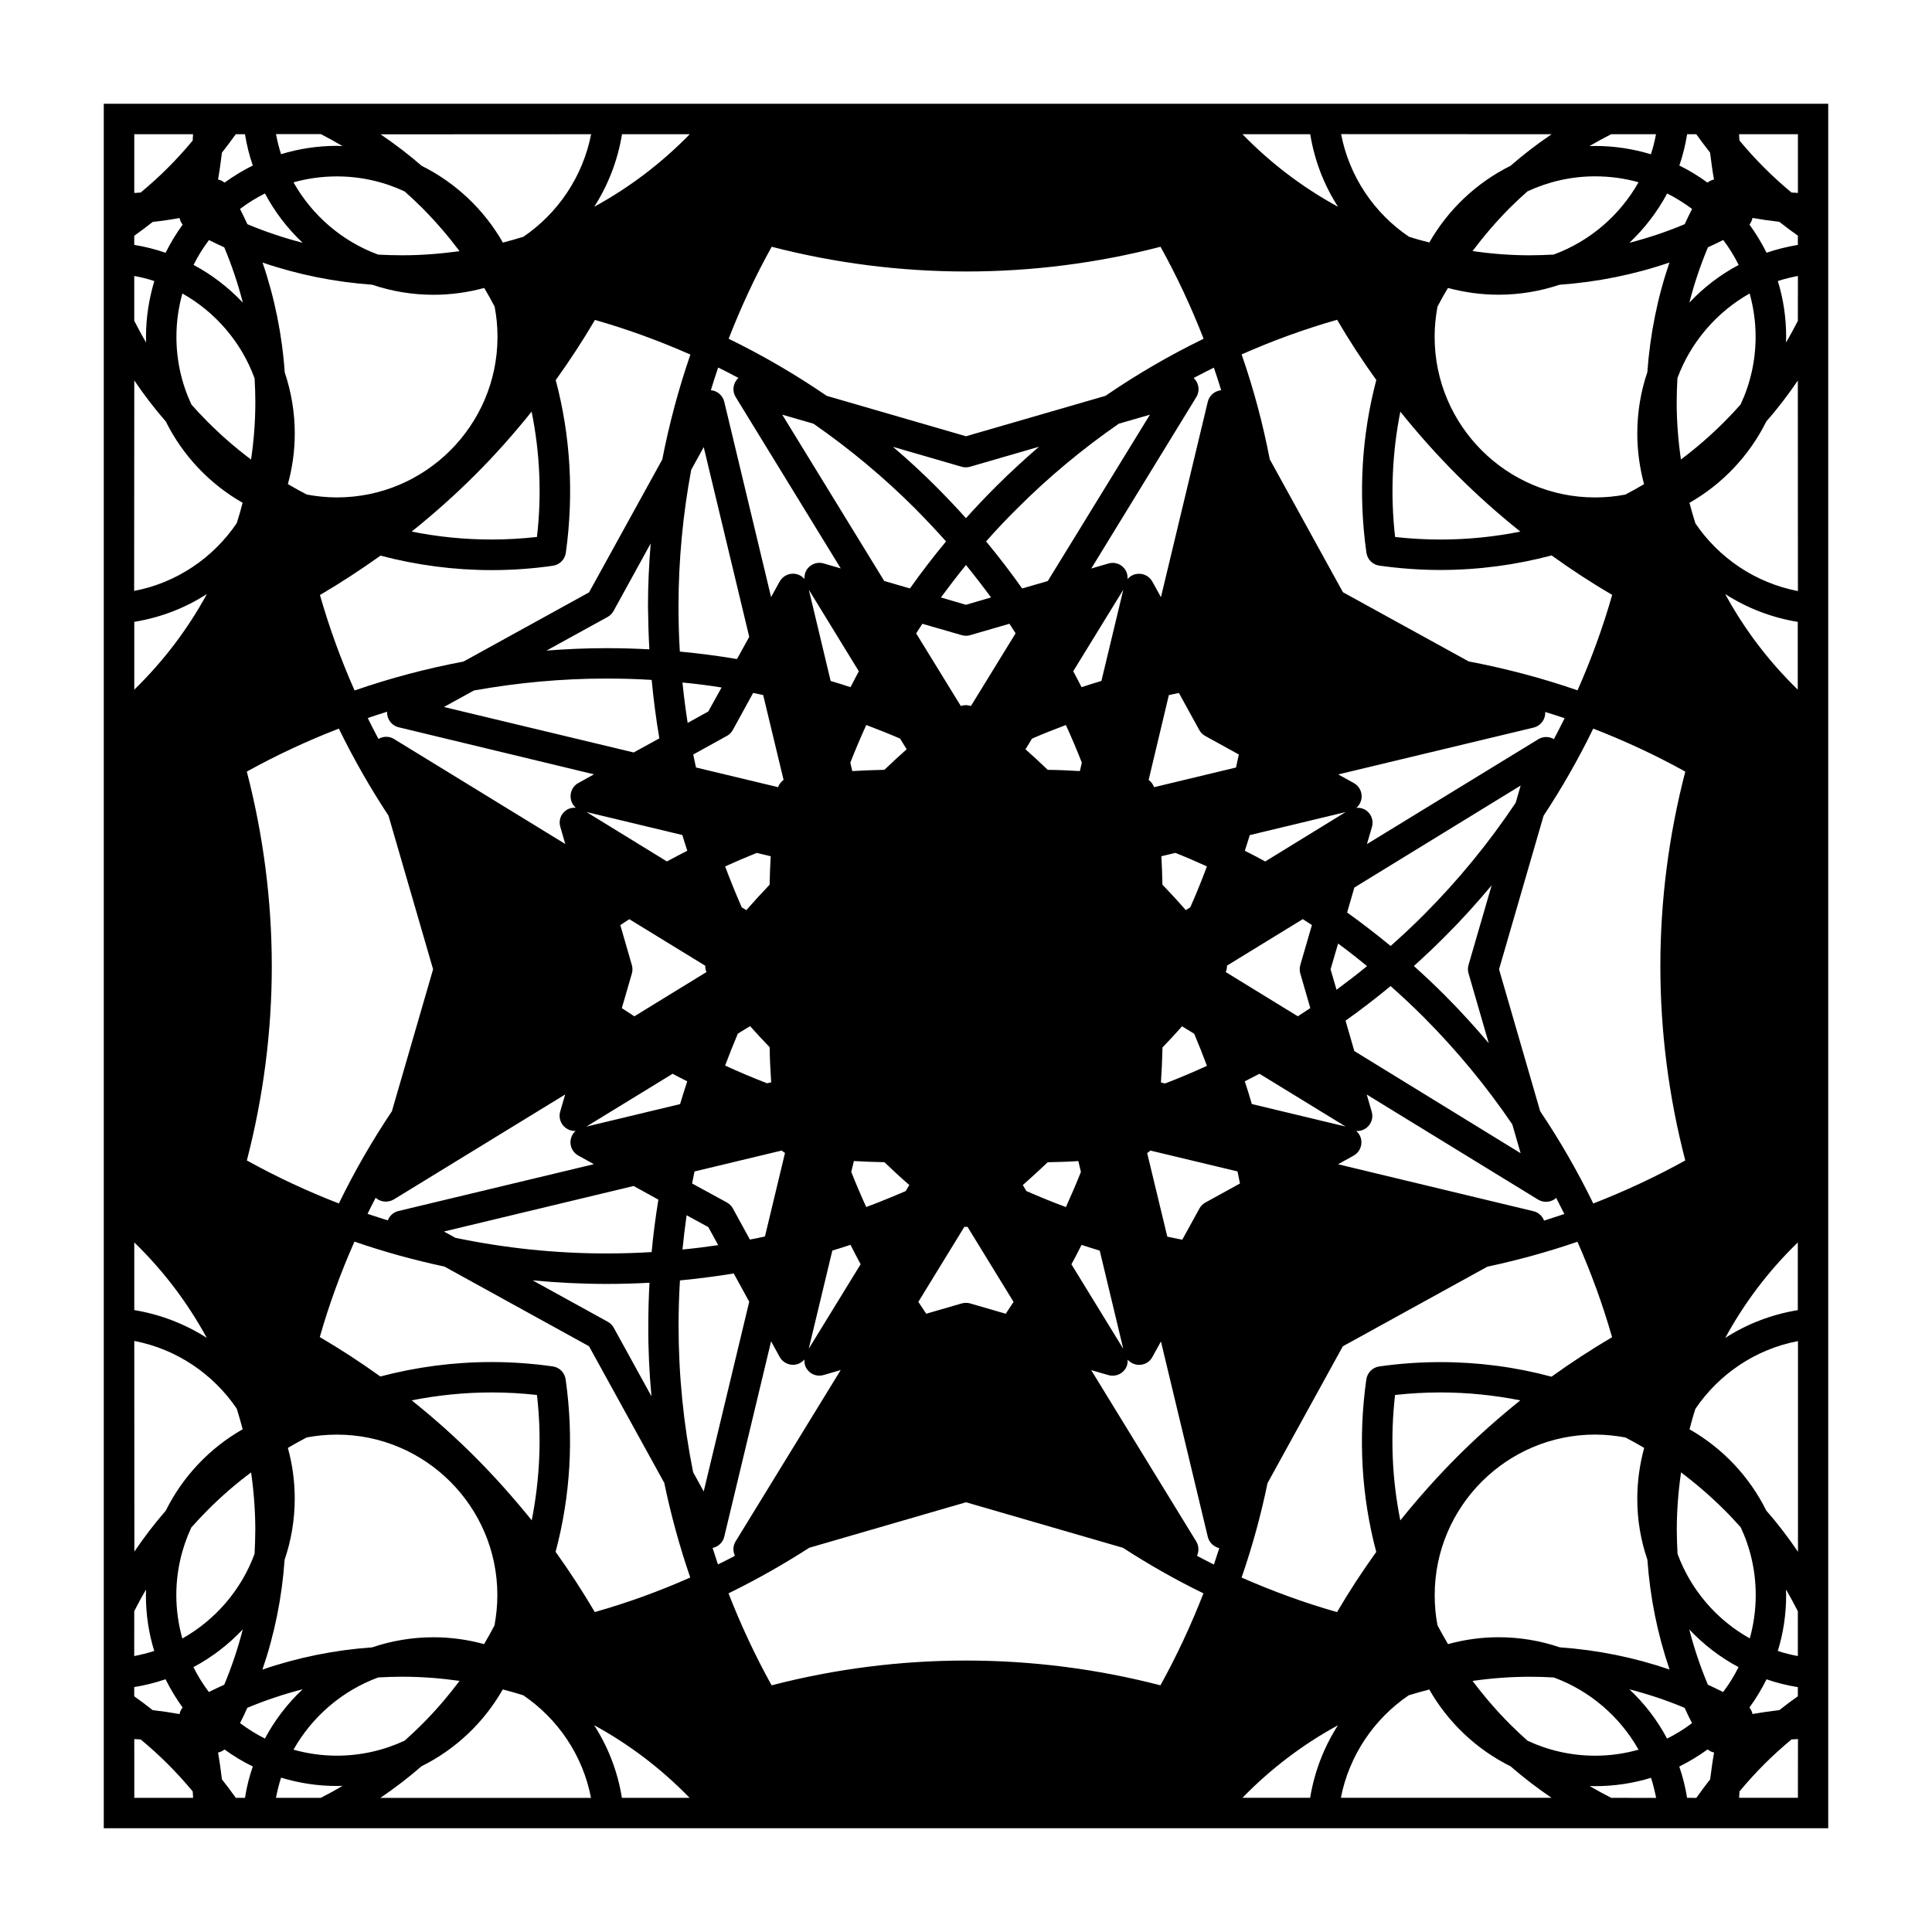
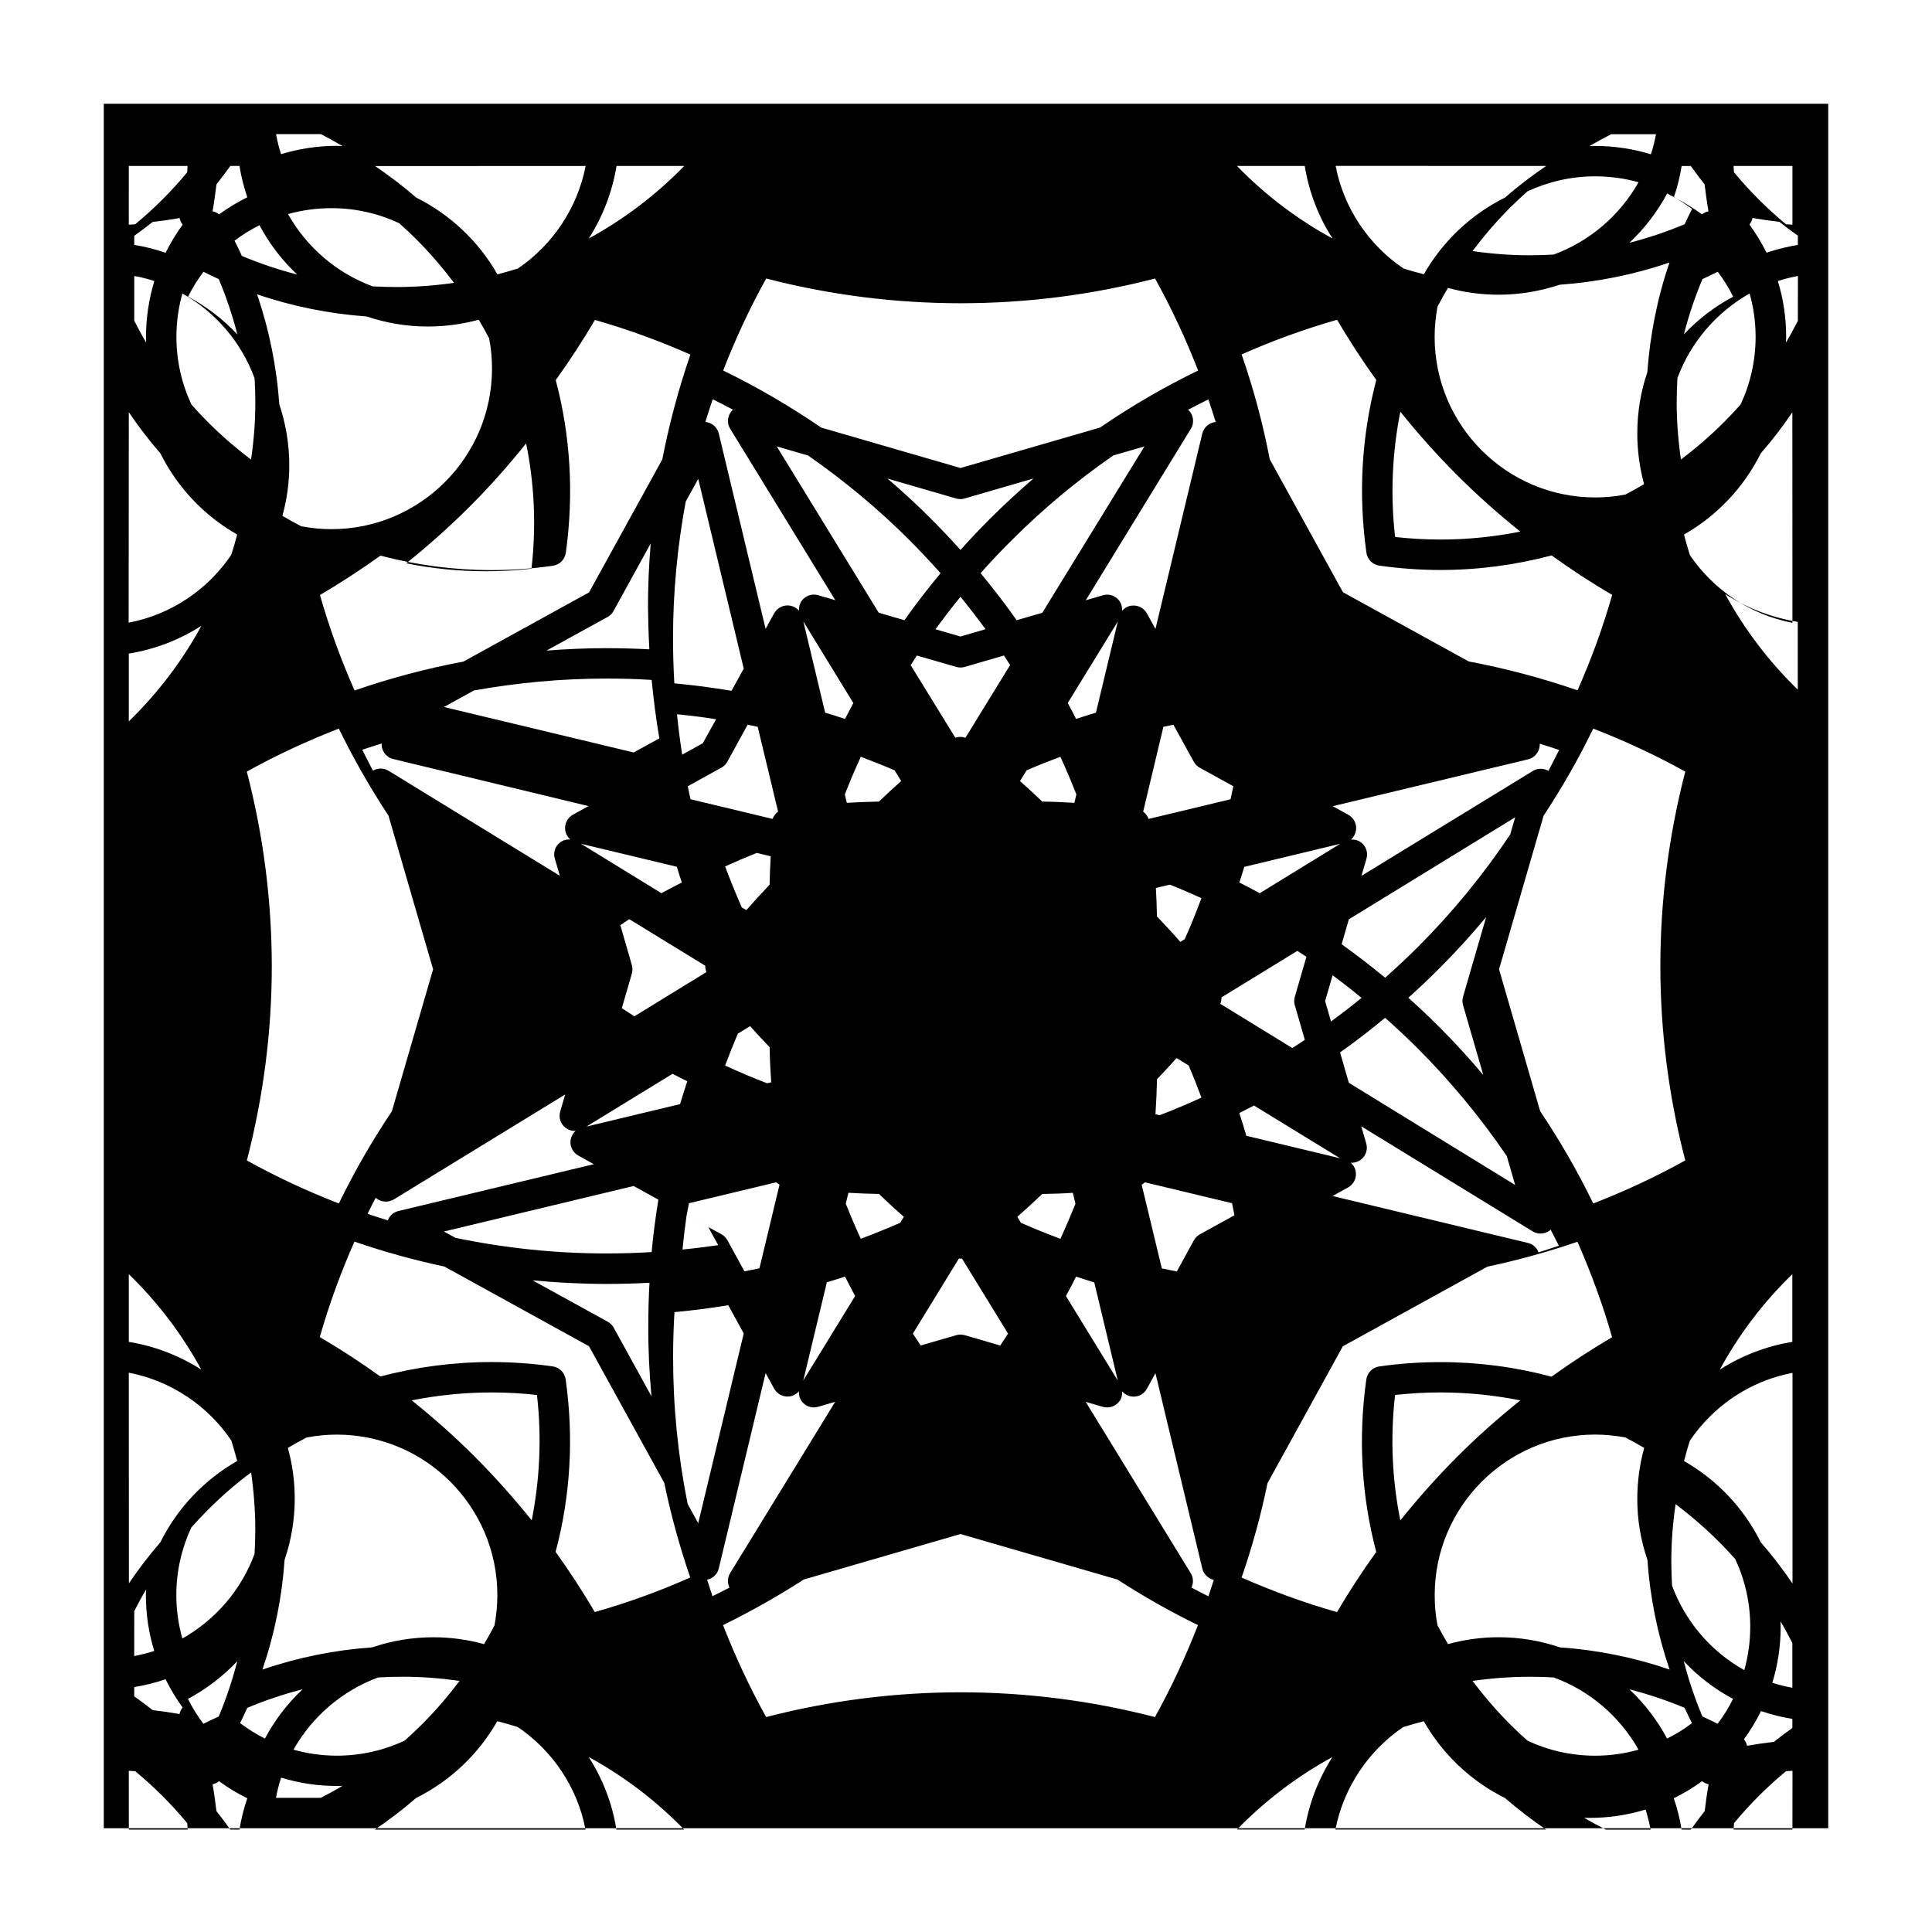
<svg xmlns="http://www.w3.org/2000/svg" fill="#000000" width="800px" height="800px" version="1.1" viewBox="144 144 512 512">
-   <path d="m171.5 171.5v457h457v-457zm448.95 57.527c-0.988 1.941-2.031 3.875-3.148 5.754 0.02-0.52 0.047-0.988 0.047-1.5 0-5.144-0.754-10.117-2.207-14.801 1.723-0.574 3.512-0.992 5.324-1.344zm0-20.129c-2.832 0.484-5.621 1.16-8.293 2.074-1.32-2.625-2.832-5.129-4.535-7.457 0.402-0.523 0.684-1.125 0.805-1.758 2.371 0.422 4.742 0.762 7.125 1.031 1.582 1.27 3.238 2.488 4.902 3.672zm-12.781 12.879c1.027 3.664 1.586 7.492 1.586 11.477 0 6.402-1.426 12.488-3.984 17.945-1.379 1.57-2.832 3.109-4.328 4.602-3.621 3.629-7.453 6.949-11.48 9.969-0.719-4.961-1.125-10.051-1.125-15.199 0-2.125 0.09-4.246 0.195-6.363 3.527-9.543 10.387-17.492 19.137-22.43zm-6.473 79.656c5.742 3.688 12.258 6.238 19.227 7.367v17.961c-7.727-7.519-14.18-16.047-19.227-25.328zm-421.62 269.54c0.984-1.941 2.016-3.848 3.129-5.719-0.012 0.484-0.039 0.973-0.039 1.465 0 5.144 0.754 10.117 2.207 14.801-1.723 0.562-3.492 0.988-5.305 1.359zm0 20.121c2.836-0.465 5.606-1.152 8.293-2.074 1.316 2.637 2.832 5.144 4.523 7.488-0.414 0.504-0.691 1.102-0.816 1.734-2.363-0.422-4.727-0.766-7.125-1.043-1.57-1.258-3.231-2.481-4.883-3.664l0.004-2.441zm12.742-12.871c-1.023-3.68-1.594-7.516-1.594-11.504 0-6.402 1.438-12.469 3.977-17.922 1.395-1.57 2.836-3.117 4.336-4.613 3.633-3.641 7.453-6.969 11.508-9.977 0.707 4.996 1.109 10.066 1.109 15.219 0 2.137-0.09 4.254-0.195 6.367-3.5 9.527-10.367 17.492-19.141 22.43zm-9.594-343.46c-1.125-1.875-2.156-3.82-3.148-5.762v-11.863c1.809 0.332 3.594 0.75 5.32 1.352-1.406 4.68-2.207 9.645-2.207 14.797-0.004 0.484 0.016 0.977 0.035 1.477zm-3.148-25.867v-2.414c1.664-1.18 3.285-2.414 4.898-3.672 2.402-0.266 4.746-0.598 7.109-1.031 0.137 0.648 0.414 1.23 0.816 1.758-1.715 2.352-3.231 4.852-4.516 7.457-2.691-0.934-5.457-1.633-8.309-2.098zm12.754 12.879c8.77 4.934 15.637 12.906 19.141 22.496 0.121 2.102 0.195 4.207 0.195 6.316 0 5.144-0.402 10.207-1.133 15.195-4.031-3.027-7.871-6.348-11.48-9.969-1.492-1.484-2.934-3.039-4.316-4.594-2.559-5.453-3.984-11.527-3.984-17.941-0.004-3.988 0.555-7.844 1.578-11.504zm42.441-39.066c-0.508-0.035-0.992-0.059-1.484-0.059-5.144 0-10.121 0.777-14.801 2.207-0.57-1.723-0.992-3.5-1.344-5.32h11.887c1.941 1.02 3.863 2.059 5.742 3.172zm56.5 62.02c3.699-5.144 7.176-10.465 10.398-15.945 8.652 2.469 17.094 5.562 25.293 9.18-3.129 9.074-5.613 18.363-7.453 27.801l-19.41 35.223-33.273 18.332c-9.789 1.844-19.434 4.394-28.863 7.664-3.621-8.203-6.711-16.652-9.176-25.297 5.543-3.25 10.855-6.742 16.051-10.438 9.508 2.504 19.387 3.836 29.473 3.836h0.016c5.387 0 10.828-0.383 16.176-1.152 1.785-0.25 3.176-1.641 3.445-3.426 2.176-15.652 1.211-31.145-2.676-45.777zm214.84 45.738c0.262 1.785 1.637 3.18 3.43 3.43 5.336 0.75 10.777 1.152 16.176 1.152 10.086 0 19.977-1.336 29.477-3.856 5.168 3.723 10.523 7.238 16.051 10.453-2.469 8.664-5.562 17.109-9.18 25.297-9.418-3.254-19.043-5.793-28.844-7.656l-33.328-18.34-19.398-35.238c-1.809-9.426-4.301-18.711-7.453-27.785 8.207-3.641 16.66-6.711 25.301-9.18 3.223 5.488 6.68 10.812 10.387 15.957-3.859 14.672-4.824 30.164-2.617 45.766zm64.867-110.9h11.875c-0.332 1.789-0.77 3.598-1.352 5.32-4.711-1.43-9.652-2.207-14.801-2.207-0.492 0-0.969 0.023-1.484 0.035 1.91-1.113 3.816-2.156 5.762-3.148zm14.836 15.703c2.324 1.168 4.523 2.562 6.609 4.098-0.691 1.34-1.344 2.676-1.961 4.039-4.742 1.996-9.664 3.652-14.656 4.934 4.004-3.777 7.398-8.188 10.008-13.07zm-19.09-4.539c3.984 0 7.871 0.539 11.504 1.57-4.953 8.777-12.906 15.637-22.496 19.164-2.106 0.105-4.211 0.191-6.328 0.191-5.144 0-10.184-0.398-15.168-1.125 3.027-4.019 6.324-7.871 9.957-11.516 1.496-1.484 3.039-2.926 4.594-4.301 5.469-2.547 11.539-3.984 17.938-3.984zm-25.598 31.371c5.652 0 11.082-0.945 16.191-2.644 9.945-0.711 19.738-2.676 29.105-5.891-3.199 9.355-5.148 19.16-5.863 29.074-1.734 5.094-2.66 10.551-2.66 16.223 0 4.664 0.641 9.152 1.793 13.438-1.613 0.969-3.273 1.883-4.957 2.762-2.621 0.516-5.281 0.762-8.031 0.762-23.422 0-42.512-19.086-42.512-42.543 0-2.746 0.277-5.402 0.754-8.02 0.898-1.684 1.785-3.336 2.785-4.949 4.273 1.145 8.766 1.789 13.395 1.789zm-11.008 47.777c5.316 5.316 10.922 10.305 16.785 15-6.898 1.387-13.992 2.102-21.184 2.102-4.004 0-8.031-0.227-12.004-0.676-1.289-11.273-0.746-22.445 1.387-33.207 4.711 5.863 9.711 11.477 15.016 16.781zm60.496 181.65c-7.871 4.367-16.02 8.156-24.383 11.41-4.121-8.469-8.816-16.645-14.07-24.453l-10.902-37.613 11.809-40.707c4.891-7.406 9.289-15.109 13.156-23.078 8.363 3.238 16.52 7.027 24.395 11.395-4.379 16.879-6.606 34.172-6.606 51.535-0.004 17.344 2.223 34.668 6.602 51.512zm-10.035 105.84c0.699 9.949 2.676 19.711 5.875 29.078-9.352-3.211-19.16-5.188-29.074-5.883-5.106-1.734-10.566-2.68-16.234-2.68-4.656 0-9.129 0.648-13.41 1.824-0.957-1.637-1.891-3.289-2.785-4.973-0.504-2.594-0.742-5.266-0.742-8.016 0-23.453 19.086-42.543 42.523-42.543 2.727 0 5.391 0.297 8 0.762 1.684 0.883 3.356 1.785 4.988 2.769-1.16 4.281-1.82 8.77-1.82 13.43-0.031 5.688 0.945 11.137 2.68 16.23zm-4.781 34.316c4.977 1.281 9.906 2.922 14.641 4.914 0.621 1.367 1.27 2.707 1.961 4.051-2.062 1.57-4.293 2.941-6.609 4.098-2.598-4.894-5.981-9.293-9.992-13.062zm2.43 16c-3.668 1.031-7.508 1.594-11.488 1.594-6.402 0-12.484-1.426-17.938-3.977-1.57-1.395-3.109-2.84-4.606-4.336-3.633-3.633-6.926-7.488-9.949-11.504 4.953-0.711 10.012-1.102 15.176-1.102 2.125 0 4.242 0.059 6.348 0.188 9.562 3.508 17.508 10.367 22.457 19.137zm-63.129-60.773c-2.172-10.777-2.691-21.938-1.395-33.23 3.984-0.441 8.012-0.672 12.004-0.672 7.203 0 14.289 0.734 21.184 2.098-5.863 4.715-11.473 9.684-16.777 15.008-5.316 5.324-10.301 10.941-15.016 16.797zm10.609-41.938c-5.391 0-10.832 0.383-16.176 1.145-1.785 0.246-3.168 1.641-3.445 3.43-2.207 15.629-1.25 31.117 2.629 45.73-3.691 5.144-7.176 10.461-10.387 15.941-8.664-2.445-17.109-5.562-25.297-9.152 2.832-8.176 5.125-16.531 6.871-25.016l19.961-36.27 38.301-21.098c8.082-1.734 16.062-3.918 23.871-6.606 3.621 8.195 6.711 16.641 9.18 25.293-5.531 3.254-10.863 6.742-16.055 10.469-9.477-2.547-19.355-3.867-29.453-3.867zm-231.81 4.555c-0.266-1.785-1.652-3.18-3.449-3.426-5.344-0.754-10.785-1.148-16.176-1.148-10.098 0-19.977 1.32-29.484 3.828-5.164-3.715-10.523-7.215-16.047-10.445 2.469-8.656 5.562-17.109 9.191-25.297 7.805 2.684 15.766 4.898 23.84 6.609l38.316 21.113 19.945 36.215c1.773 8.504 4.074 16.895 6.887 25.078-8.195 3.633-16.641 6.711-25.297 9.152-3.234-5.481-6.695-10.809-10.387-15.961 3.906-14.625 4.879-30.113 2.66-45.719zm-64.891 110.91h-11.871c0.348-1.809 0.777-3.594 1.355-5.344 4.707 1.438 9.652 2.207 14.801 2.207 0.492 0 0.973-0.02 1.477-0.039-1.887 1.141-3.805 2.184-5.762 3.176zm-14.801-15.703c-2.332-1.164-4.527-2.551-6.594-4.098 0.672-1.344 1.32-2.664 1.93-4.051 4.758-1.988 9.664-3.633 14.652-4.914-4.004 3.773-7.398 8.184-9.988 13.062zm19.078 4.535c-3.984 0-7.848-0.559-11.504-1.594 4.938-8.766 12.906-15.629 22.453-19.141 2.117-0.117 4.242-0.188 6.379-0.188 5.144 0 10.184 0.395 15.18 1.102-3.043 4.016-6.316 7.879-9.969 11.512-1.484 1.484-3.023 2.934-4.59 4.328-5.473 2.543-11.559 3.981-17.949 3.981zm25.582-31.379c-5.68 0-11.129 0.945-16.246 2.676-9.934 0.699-19.695 2.676-29.074 5.883 3.211-9.375 5.184-19.172 5.875-29.094 1.734-5.098 2.684-10.551 2.684-16.219 0-4.656-0.641-9.145-1.82-13.43 1.641-0.973 3.305-1.891 4.988-2.766 2.602-0.492 5.266-0.754 8-0.754 23.457 0 42.527 19.078 42.527 42.535 0 2.746-0.281 5.422-0.754 8.02-0.875 1.672-1.797 3.336-2.766 4.969-4.273-1.18-8.766-1.82-13.414-1.82zm11.031-47.773c-5.316-5.336-10.934-10.324-16.797-15.012 6.898-1.359 13.98-2.098 21.184-2.098 3.996 0 8.035 0.227 12.012 0.672 1.305 11.273 0.742 22.445-1.387 33.215-4.727-5.844-9.703-11.465-15.012-16.777zm-60.492-181.64c7.871-4.367 16.043-8.156 24.383-11.395 3.883 7.969 8.293 15.672 13.164 23.078l11.82 40.707-10.922 37.633c-5.246 7.812-9.941 15.98-14.051 24.426-8.352-3.231-16.496-7.023-24.383-11.395 4.367-16.852 6.609-34.164 6.609-51.523-0.016-17.363-2.242-34.68-6.621-51.531zm106.68-32.398c-3.789-0.203-7.586-0.312-11.406-0.312-5.297 0-10.586 0.238-15.852 0.641l16.199-8.914c0.676-0.367 1.203-0.922 1.57-1.586l9.84-17.895c-0.453 5.562-0.715 11.105-0.715 16.688 0.047 3.805 0.152 7.606 0.363 11.379zm-11.395 7.746c4.027 0 8.031 0.105 12.004 0.359 0.508 5.199 1.16 10.387 2.035 15.488l-6.801 3.738-50.289-12.051 7.949-4.375c11.543-2.07 23.289-3.16 35.102-3.16zm11.953 190.21-10.004-18.184c-0.363-0.672-0.926-1.215-1.57-1.57l-19.914-10.973c6.484 0.609 13.02 0.945 19.562 0.945 3.82 0 7.621-0.105 11.402-0.312-0.207 3.777-0.312 7.586-0.312 11.418-0.039 6.227 0.266 12.461 0.836 18.676zm-11.953-37.859c-13.492 0-26.902-1.414-40.004-4.141l-3.043-1.672 50.273-12.066 6.559 3.621c-0.742 4.566-1.359 9.219-1.785 13.895-3.981 0.238-7.977 0.363-12 0.363zm43.68-45.352-1.082 0.258c-3.758-1.438-7.461-3.023-11.129-4.695 1.062-2.832 2.188-5.668 3.375-8.465l3.246-1.984c1.699 1.91 3.445 3.777 5.18 5.582 0.035 3.129 0.203 6.207 0.41 9.305zm-0.414-52.375c-2.106 2.195-4.144 4.449-6.172 6.746l-1.211-0.734c-1.57-3.566-3.043-7.203-4.41-10.848 2.754-1.258 5.562-2.453 8.363-3.582l3.719 0.887c-0.145 2.512-0.254 5.019-0.289 7.531zm-17.062 21.477c-0.012 0.574 0.105 1.152 0.312 1.684l-19.098 11.723c-1.113-0.711-2.207-1.426-3.32-2.168l2.66-9.164c0.207-0.734 0.207-1.512 0-2.242l-3.059-10.602c0.766-0.523 1.57-1.043 2.379-1.566zm-37.117 34.117-1.32 4.516c-0.469 1.598 0.102 3.316 1.422 4.324 0.727 0.551 1.57 0.828 2.418 0.828 0.105 0 0.176-0.031 0.266-0.039-0.719 0.629-1.195 1.508-1.352 2.5-0.227 1.652 0.59 3.254 2.047 4.066l4.121 2.281-51.777 12.41c-1.34 0.312-2.371 1.273-2.832 2.488-1.785-0.543-3.602-1.152-5.371-1.742 0.707-1.426 1.402-2.832 2.16-4.258 0.082 0.086 0.141 0.137 0.227 0.207 0.719 0.539 1.57 0.816 2.445 0.816 0.734 0 1.445-0.188 2.106-0.562zm5.617 8.512 22.848-13.992c1.289 0.68 2.59 1.359 3.883 1.996-0.66 1.996-1.301 4.016-1.898 6.039zm26.562 23.496 5.75 3.141 2.625 4.781c-3.141 0.465-6.297 0.855-9.465 1.164 0.293-3.039 0.664-6.074 1.09-9.086zm1.453-8.414c0.207-1.062 0.422-2.125 0.641-3.188l23.121-5.547c0.277 0.258 0.535 0.465 0.863 0.629l-5.316 22.148c-1.328 0.312-2.629 0.559-3.984 0.816l-4.516-8.246c-0.371-0.672-0.941-1.219-1.582-1.582zm71.477-145.31c0.73 0.211 1.508 0.211 2.215 0l10.41-3.023c0.559 0.836 1.094 1.688 1.633 2.527l-11.84 19.27c-0.883-0.312-1.809-0.312-2.676 0l-11.836-19.25c0.539-0.852 1.078-1.703 1.633-2.543zm-5.531-9.992c2.141-2.898 4.332-5.773 6.637-8.602 2.301 2.832 4.516 5.703 6.641 8.594l-6.648 1.949zm33.113 33.805c1.508 3.285 2.91 6.609 4.231 9.969l-0.523 2.238c-2.832-0.176-5.68-0.301-8.52-0.336-1.918-1.844-3.883-3.664-5.894-5.441l1.738-2.832c2.926-1.27 5.938-2.469 8.969-3.598zm-43.938 3.594 1.742 2.832c-1.996 1.785-3.977 3.598-5.906 5.445-2.832 0.059-5.668 0.16-8.504 0.332l-0.52-2.242c1.32-3.359 2.727-6.688 4.231-9.969 2.984 1.133 6.008 2.328 8.957 3.602zm18.582 149.69c-0.359-0.105-0.734-0.156-1.137-0.156-0.371 0-0.734 0.059-1.113 0.156l-9.406 2.727c-0.715-1.043-1.406-2.086-2.086-3.141l12.203-19.906c0.137 0.02 0.297 0.039 0.422 0.039s0.289-0.02 0.395-0.031l12.211 19.906c-0.68 1.055-1.367 2.098-2.074 3.141zm-27.555-25.551c-1.402-3.066-2.727-6.172-3.965-9.301l0.695-2.883c2.691 0.156 5.394 0.258 8.09 0.309 2.144 2.055 4.336 4.09 6.602 6.051l-0.961 1.594c-3.477 1.504-6.938 2.918-10.461 4.231zm42.453-4.223-0.957-1.594c2.231-1.98 4.449-3.996 6.606-6.051 2.695-0.051 5.402-0.121 8.105-0.309l0.691 2.871c-1.25 3.141-2.57 6.219-3.977 9.32-3.547-1.316-7.019-2.734-10.469-4.238zm-51.434 15.762c1.613-0.492 3.246-0.984 4.812-1.516 0.871 1.734 1.785 3.445 2.684 5.144l-13.75 22.398zm63.359 3.641c0.945-1.703 1.82-3.43 2.684-5.144 1.57 0.523 3.211 1.023 4.82 1.523l6.238 26.023zm20.07-29.5c0.312-0.176 0.598-0.383 0.855-0.641l23.094 5.531c0.215 1.074 0.434 2.137 0.641 3.199l-9.18 5.059c-0.672 0.363-1.215 0.941-1.57 1.582l-4.535 8.258c-1.328-0.258-2.641-0.523-3.965-0.816zm48.609-48.672 1.996-6.832c2.602 1.918 5.144 3.906 7.664 5.984-2.629 2.168-5.352 4.246-8.082 6.266zm-7.356-13.301c0.797 0.523 1.594 1.031 2.41 1.57l-3.078 10.609c-0.207 0.734-0.207 1.523 0 2.231l2.656 9.168c-1.113 0.734-2.207 1.445-3.316 2.172l-19.098-11.723c0.238-0.523 0.336-1.125 0.328-1.703zm-33.785-17.555c2.832 1.125 5.606 2.324 8.375 3.582-1.367 3.664-2.832 7.281-4.418 10.848l-1.195 0.734c-1.996-2.297-4.07-4.551-6.176-6.742-0.051-2.508-0.145-5.023-0.289-7.535zm-3.402 51.562c1.77-1.828 3.492-3.699 5.184-5.606l3.219 1.98c1.188 2.82 2.312 5.629 3.375 8.5-3.652 1.672-7.352 3.246-11.109 4.676l-1.082-0.266c0.207-3.144 0.344-6.223 0.414-9.285zm21.805 8.973c1.309-0.648 2.625-1.336 3.898-1.996l22.816 13.98-24.848-5.961c-0.566-2.008-1.207-4.016-1.867-6.023zm24.715 21.984 4.121-2.281c1.449-0.797 2.266-2.414 2.039-4.066-0.117-0.992-0.629-1.859-1.352-2.488 0.09 0 0.172 0.031 0.258 0.031 0.867 0 1.734-0.277 2.445-0.828 1.324-1.012 1.891-2.727 1.406-4.324l-1.309-4.519 45.402 27.836c0.66 0.395 1.375 0.59 2.106 0.59 0.875 0 1.758-0.277 2.449-0.828 0.098-0.07 0.156-0.117 0.238-0.215 0.734 1.414 1.457 2.832 2.176 4.273-1.785 0.598-3.602 1.168-5.375 1.754-0.469-1.23-1.508-2.195-2.832-2.5zm4.32-30-2.332-8.051c4.082-2.891 8.066-5.977 11.945-9.168 2.984 2.644 5.914 5.379 8.758 8.227 8.711 8.734 16.59 18.262 23.488 28.414l2.207 7.648zm30.273-20.551 5.352 18.48c-3.672-4.336-7.516-8.578-11.562-12.625-2.707-2.707-5.473-5.32-8.293-7.844 2.832-2.535 5.582-5.144 8.293-7.871 4.324-4.301 8.422-8.844 12.328-13.516l-6.125 21.098c-0.223 0.766-0.223 1.547 0.008 2.277zm-11.898-15.527c-2.84 2.848-5.773 5.582-8.758 8.23-3.75-3.082-7.598-6.055-11.531-8.879l1.918-6.609 44.074-27.031-1.32 4.566c-7.113 10.633-15.27 20.602-24.383 29.723zm-15.035-18.77 1.324-4.539c0.484-1.57-0.105-3.316-1.406-4.301-0.797-0.605-1.785-0.836-2.707-0.77 0.719-0.629 1.203-1.508 1.352-2.5 0.23-1.652-0.586-3.254-2.039-4.07l-4.133-2.281 51.785-12.418c1.605-0.387 2.832-1.754 3.043-3.391 0.031-0.266 0.031-0.523 0.02-0.75 1.727 0.523 3.441 1.09 5.144 1.664-0.934 1.863-1.848 3.688-2.832 5.535-1.27-0.734-2.832-0.75-4.106 0.012zm-5.656-8.484-21.297 13.086c-1.789-0.969-3.594-1.93-5.41-2.832 0.453-1.367 0.887-2.766 1.309-4.152zm-28.289-15.258c-0.258 1.152-0.516 2.297-0.742 3.445l-21.723 5.215c-0.289-0.785-0.781-1.457-1.441-1.926l5.356-22.48c0.906-0.191 1.785-0.383 2.664-0.559l5.402 9.82c0.359 0.672 0.926 1.215 1.57 1.57zm-36.422-19.5c-1.762 0.523-3.512 1.082-5.266 1.656-0.715-1.414-1.445-2.832-2.207-4.223l13.27-21.602zm-14.211-26.473-6.793 1.969c-3.012-4.258-6.203-8.414-9.559-12.465 2.641-3.004 5.387-5.906 8.258-8.746 8.293-8.305 17.32-15.801 26.902-22.449l8.258-2.394zm-13.836-24.945c-2.691 2.699-5.32 5.465-7.848 8.293-2.527-2.828-5.144-5.566-7.844-8.293-3.699-3.703-7.547-7.246-11.512-10.625l18.199 5.281c0.734 0.215 1.531 0.215 2.242 0l18.254-5.297c-3.934 3.402-7.769 6.938-11.492 10.641zm-21.363 5.699c2.832 2.848 5.562 5.769 8.238 8.746-3.367 4.055-6.555 8.207-9.574 12.465l-6.812-1.977-27.031-44.078 8.293 2.402c9.57 6.652 18.594 14.148 26.887 22.441zm-14.875 43.172c-0.746 1.371-1.484 2.797-2.207 4.207-1.742-0.574-3.477-1.148-5.266-1.656l-5.773-24.164zm-19.945 28.777c-0.676 0.469-1.168 1.145-1.457 1.926l-21.746-5.215c-0.258-1.145-0.516-2.293-0.734-3.445l8.898-4.918c0.672-0.348 1.211-0.922 1.582-1.57l5.387-9.828c0.91 0.176 1.785 0.371 2.664 0.559zm-19.957-18.129-5.461 3.027c-0.559-3.543-1.012-7.113-1.375-10.707 3.473 0.328 6.918 0.766 10.363 1.316zm-5.559 36.902c-1.809 0.938-3.621 1.855-5.406 2.832l-21.309-13.09 25.398 6.09c0.422 1.398 0.855 2.789 1.316 4.168zm-24.73-20.25-4.121 2.281c-1.457 0.781-2.273 2.414-2.047 4.07 0.121 0.992 0.629 1.867 1.355 2.5-0.945-0.066-1.926 0.168-2.699 0.77-1.34 0.988-1.891 2.727-1.41 4.301l1.32 4.543-45.418-27.844c-1.27-0.781-2.836-0.734-4.106-0.012-0.961-1.828-1.918-3.672-2.832-5.531 1.719-0.578 3.426-1.152 5.144-1.668-0.012 0.25-0.012 0.508 0.02 0.746 0.23 1.648 1.438 3.019 3.059 3.379zm22.418 146.12c0-4.027 0.125-8.031 0.363-12.004 4.793-0.473 9.551-1.062 14.258-1.84l4.102 7.488-12.062 50.273-2.801-5.09c-2.555-12.723-3.859-25.738-3.859-38.828zm12.102 55.926 12.418-51.785 2.273 4.133c0.719 1.301 2.074 2.086 3.531 2.086 0.172 0 0.328-0.012 0.523-0.031 0.992-0.137 1.867-0.645 2.5-1.367-0.059 0.945 0.176 1.91 0.777 2.684 1.012 1.352 2.727 1.891 4.309 1.426l4.527-1.316-27.855 45.418c-0.719 1.164-0.734 2.621-0.172 3.809-1.492 0.777-2.988 1.566-4.492 2.281-0.492-1.457-0.969-2.91-1.426-4.367 1.516-0.316 2.734-1.461 3.086-2.969zm22.535 2.918 41.535-12.055 41.586 12.066c6.867 4.438 13.992 8.5 21.34 12.07-3.254 8.332-7.031 16.488-11.402 24.375-33.734-8.746-69.266-8.758-103.04 0-4.367-7.871-8.168-16.031-11.422-24.375 7.363-3.602 14.5-7.637 21.402-12.082zm102.75 2.141c0.535-1.18 0.523-2.625-0.188-3.789l-27.855-45.43 4.566 1.324c0.359 0.105 0.734 0.152 1.113 0.152 1.238 0 2.43-0.562 3.215-1.578 0.594-0.777 0.836-1.754 0.77-2.676 0.629 0.719 1.508 1.199 2.5 1.359 0.188 0.02 0.363 0.031 0.523 0.031 1.457 0 2.832-0.762 3.527-2.086l2.273-4.117 12.418 51.77c0.363 1.512 1.57 2.637 3.043 3.008-0.457 1.457-0.945 2.902-1.426 4.344-1.512-0.766-3.008-1.52-4.481-2.312zm6.246-308.88c-1.637 0.223-3.008 1.438-3.391 3.055l-12.41 51.773-2.273-4.117c-0.801-1.465-2.414-2.273-4.074-2.051-0.992 0.109-1.867 0.637-2.5 1.367 0.059-0.945-0.176-1.918-0.777-2.711-0.984-1.324-2.727-1.891-4.301-1.41l-4.543 1.324 27.844-45.438c0.875-1.395 0.754-3.231-0.23-4.527-0.141-0.188-0.312-0.352-0.488-0.523 1.785-0.945 3.57-1.855 5.367-2.75 0.68 1.996 1.328 4 1.941 6.016-0.035-0.012-0.094-0.02-0.164-0.008zm-30.492 1.465-36.969 10.715-36.91-10.707c-8.293-5.672-16.984-10.742-25.992-15.133 3.25-8.363 7.031-16.516 11.402-24.379 33.773 8.746 69.34 8.734 103.05 0.004 4.367 7.863 8.156 16.02 11.418 24.379-9.047 4.394-17.73 9.453-26 15.121zm-97.281-4.746c-0.168 0.156-0.324 0.328-0.48 0.523-1.008 1.324-1.125 3.133-0.258 4.527l27.855 45.434-4.516-1.316c-1.598-0.484-3.309 0.105-4.324 1.406-0.598 0.789-0.836 1.777-0.777 2.711-0.629-0.73-1.508-1.219-2.5-1.367-1.641-0.223-3.254 0.59-4.074 2.047l-2.273 4.121-12.41-51.766c-0.383-1.605-1.734-2.832-3.375-3.043-0.066-0.012-0.117-0.004-0.176-0.012 0.609-2.016 1.258-4.027 1.941-6.019 1.809 0.898 3.594 1.809 5.367 2.754zm2.863 68.629-3.246 5.875c-4.996-0.84-10.047-1.508-15.145-1.98-0.238-3.977-0.352-7.969-0.352-11.992 0-12.176 1.152-24.277 3.367-36.18l3.316-6.012zm-56.254-26.48c-3.961 0.449-8.016 0.676-12.012 0.676h-0.012c-7.195 0-14.277-0.715-21.176-2.102 5.863-4.695 11.473-9.688 16.777-14.988 5.336-5.316 10.305-10.934 15.008-16.797 2.184 10.762 2.723 21.938 1.414 33.211zm-53.008-10.48c-2.734 0-5.41-0.273-8-0.766-1.684-0.875-3.356-1.785-4.996-2.766 1.18-4.281 1.82-8.777 1.82-13.426 0-5.652-0.945-11.062-2.656-16.168-0.691-9.945-2.676-19.75-5.883-29.113 9.367 3.203 19.148 5.164 29.074 5.875 5.117 1.734 10.57 2.664 16.246 2.664 4.644 0 9.129-0.645 13.43-1.805 0.945 1.605 1.879 3.254 2.754 4.934 0.508 2.625 0.762 5.289 0.762 8.055-0.02 23.43-19.094 42.516-42.551 42.516zm-23.734-72.406c-0.621-1.359-1.27-2.699-1.945-4.039 2.035-1.562 4.277-2.934 6.602-4.106 2.613 4.906 5.984 9.309 9.992 13.074-4.996-1.297-9.918-2.938-14.648-4.93zm41.035 8.238c-2.125 0-4.242-0.066-6.359-0.172-9.551-3.512-17.523-10.387-22.453-19.16 3.672-1.02 7.516-1.57 11.504-1.57 6.402 0 12.488 1.426 17.941 3.977 1.57 1.375 3.109 2.832 4.594 4.309 3.637 3.652 6.926 7.488 9.961 11.508-4.984 0.711-10.043 1.109-15.188 1.109zm-39.598-23.789c-2.625 1.301-5.144 2.832-7.488 4.535-0.504-0.406-1.094-0.711-1.723-0.816 0.422-2.371 0.742-4.746 1.031-7.133 1.27-1.594 2.484-3.25 3.672-4.883h2.43c0.465 2.852 1.16 5.621 2.078 8.297zm-11.617 19.75c1.355 0.672 2.676 1.324 4.055 1.934 1.996 4.762 3.637 9.664 4.926 14.66-3.769-4-8.176-7.394-13.059-10.004 1.145-2.332 2.531-4.535 4.078-6.59zm8.961 368.2c-1.281 4.996-2.922 9.898-4.914 14.66-1.367 0.609-2.707 1.258-4.07 1.93-1.566-2.051-2.934-4.273-4.09-6.594 4.898-2.613 9.305-6.004 13.074-9.996zm-5.523 39.738c-0.293-2.394-0.609-4.742-1.031-7.106 0.629-0.137 1.215-0.414 1.723-0.816 2.352 1.715 4.852 3.238 7.488 4.508-0.941 2.676-1.621 5.453-2.074 8.305h-2.43c-1.191-1.66-2.406-3.293-3.676-4.891zm52.891-3.473c9.055-4.5 16.555-11.613 21.531-20.359 1.828 0.473 3.668 0.984 5.43 1.547 9.168 6.219 15.801 15.922 17.957 27.188h-55.82c3.801-2.578 7.441-5.367 10.902-8.375zm45.742-10.879c9.285 5.059 17.789 11.512 25.305 19.246h-17.945c-1.117-6.988-3.66-13.516-7.359-19.246zm197.11 0.023c-3.672 5.738-6.223 12.262-7.352 19.211h-17.945c7.512-7.715 16.027-14.164 25.297-19.211zm18.75-7.941c1.785-0.539 3.621-1.082 5.461-1.547 4.984 8.742 12.488 15.855 21.539 20.359 3.465 3.004 7.09 5.777 10.855 8.34h-55.82c2.203-11.242 8.816-20.93 17.965-27.152zm47.957 24.035c0.52 0.012 0.973 0.031 1.477 0.031 5.144 0 10.121-0.777 14.801-2.207 0.551 1.723 0.973 3.481 1.352 5.316l-11.883-0.004c-1.965-0.992-3.871-2.035-5.746-3.137zm25.828 3.125c-0.453-2.84-1.152-5.617-2.07-8.293 2.641-1.301 5.148-2.828 7.5-4.527 0.523 0.402 1.098 0.691 1.727 0.816-0.422 2.371-0.746 4.727-1.043 7.133-1.27 1.578-2.473 3.231-3.672 4.891zm9.551-28.035c-1.367-0.672-2.676-1.324-4.039-1.941-1.996-4.762-3.652-9.652-4.934-14.652 3.769 3.996 8.168 7.391 13.059 9.992-1.152 2.336-2.519 4.535-4.086 6.602zm-12.082-36.621c-0.105-2.117-0.195-4.242-0.195-6.387 0-5.144 0.402-10.184 1.129-15.199 4.035 3.047 7.871 6.352 11.496 9.977 1.512 1.496 2.934 3.031 4.316 4.578 2.551 5.453 3.977 11.523 3.977 17.945 0 3.984-0.559 7.836-1.57 11.492-8.797-4.898-15.641-12.855-19.152-22.406zm23.594 33.25c2.648 0.941 5.453 1.613 8.293 2.074v2.418c-1.664 1.16-3.289 2.402-4.891 3.672-2.41 0.277-4.762 0.621-7.125 1.031-0.137-0.629-0.414-1.219-0.816-1.723 1.73-2.348 3.219-4.848 4.539-7.473zm2.984-7.512c1.438-4.676 2.207-9.633 2.207-14.797 0-0.492-0.035-0.977-0.047-1.484 1.117 1.879 2.152 3.812 3.148 5.754v11.871c-1.805-0.336-3.586-0.758-5.309-1.344zm-3.059-37.211c-4.488-9.043-11.613-16.559-20.344-21.531 0.484-1.82 0.977-3.656 1.566-5.43 6.195-9.152 15.898-15.809 27.18-17.945v55.832c-2.59-3.82-5.375-7.465-8.402-10.926zm-10.871-45.75c5.047-9.27 11.48-17.801 19.227-25.305v17.945c-6.969 1.133-13.496 3.68-19.227 7.359zm-9.508-274.37c1.281-4.992 2.922-9.895 4.922-14.652 1.367-0.613 2.699-1.266 4.051-1.934 1.57 2.055 2.941 4.289 4.09 6.609-4.887 2.586-9.293 5.977-13.062 9.977zm5.484-39.75c0.297 2.387 0.613 4.762 1.039 7.141-0.621 0.109-1.207 0.406-1.723 0.812-2.352-1.723-4.852-3.254-7.457-4.527 0.922-2.672 1.602-5.441 2.062-8.293h2.422c1.199 1.652 2.398 3.281 3.656 4.867zm-41.992-4.871c-3.789 2.57-7.43 5.352-10.887 8.367-9.043 4.492-16.547 11.613-21.52 20.328-1.82-0.465-3.629-0.953-5.402-1.531-9.176-6.203-15.816-15.922-17.977-27.188zm-63.969 0c1.137 6.996 3.672 13.523 7.375 19.23-9.301-5.055-17.82-11.504-25.336-19.23zm-164.44 0c-7.508 7.715-16.051 14.168-25.301 19.215 3.672-5.727 6.211-12.254 7.359-19.215zm-26.129 0c-2.203 11.234-8.785 20.93-17.945 27.172-1.785 0.559-3.613 1.078-5.438 1.547-4.969-8.715-12.488-15.852-21.527-20.344-3.465-3.019-7.106-5.777-10.883-8.348zm-121.07 0h15.578c-0.039 0.539-0.07 1.117-0.105 1.684-2.074 2.504-4.277 4.918-6.578 7.219-2.277 2.293-4.707 4.473-7.195 6.543-0.559 0.055-1.145 0.102-1.703 0.117zm0 65.25c2.57 3.793 5.352 7.453 8.363 10.891 4.5 9.043 11.613 16.551 20.348 21.531-0.469 1.809-0.973 3.617-1.559 5.394-6.191 9.16-15.891 15.82-27.188 17.965zm0 63.973c6.988-1.129 13.516-3.672 19.246-7.375-5.047 9.281-11.512 17.82-19.246 25.348zm0 164.46c7.723 7.488 14.168 16.031 19.211 25.297-5.75-3.672-12.262-6.219-19.211-7.359zm0 26.109c11.246 2.168 20.93 8.777 27.156 17.945 0.562 1.793 1.09 3.641 1.57 5.461-8.746 4.984-15.871 12.5-20.367 21.555-3.004 3.473-5.773 7.082-8.332 10.863zm0 105.51c0.559 0.051 1.137 0.07 1.703 0.105 2.488 2.066 4.914 4.254 7.199 6.543 2.301 2.301 4.508 4.727 6.586 7.234 0.051 0.539 0.082 1.125 0.105 1.691l-15.586 0.004zm440.88 15.566h-15.586c0.039-0.559 0.07-1.152 0.105-1.691 2.074-2.5 4.281-4.934 6.586-7.234 2.289-2.293 4.707-4.473 7.195-6.543 0.57-0.055 1.152-0.086 1.715-0.105zm0-319.8c-11.254-2.168-20.953-8.766-27.172-17.945-0.566-1.793-1.082-3.606-1.57-5.438 8.746-4.988 15.859-12.5 20.359-21.547 3.039-3.461 5.793-7.078 8.363-10.863zm-1.703-105.62c-2.5-2.074-4.914-4.258-7.203-6.555-2.301-2.297-4.516-4.727-6.57-7.215-0.082-0.559-0.102-1.145-0.109-1.684h15.586v15.566c-0.594-0.047-1.145-0.062-1.703-0.113z" />
+   <path d="m171.5 171.5v457h457v-457zm448.95 57.527c-0.988 1.941-2.031 3.875-3.148 5.754 0.02-0.52 0.047-0.988 0.047-1.5 0-5.144-0.754-10.117-2.207-14.801 1.723-0.574 3.512-0.992 5.324-1.344zm0-20.129c-2.832 0.484-5.621 1.16-8.293 2.074-1.32-2.625-2.832-5.129-4.535-7.457 0.402-0.523 0.684-1.125 0.805-1.758 2.371 0.422 4.742 0.762 7.125 1.031 1.582 1.27 3.238 2.488 4.902 3.672zm-12.781 12.879c1.027 3.664 1.586 7.492 1.586 11.477 0 6.402-1.426 12.488-3.984 17.945-1.379 1.57-2.832 3.109-4.328 4.602-3.621 3.629-7.453 6.949-11.48 9.969-0.719-4.961-1.125-10.051-1.125-15.199 0-2.125 0.09-4.246 0.195-6.363 3.527-9.543 10.387-17.492 19.137-22.43zm-6.473 79.656c5.742 3.688 12.258 6.238 19.227 7.367v17.961c-7.727-7.519-14.18-16.047-19.227-25.328zm-421.62 269.54c0.984-1.941 2.016-3.848 3.129-5.719-0.012 0.484-0.039 0.973-0.039 1.465 0 5.144 0.754 10.117 2.207 14.801-1.723 0.562-3.492 0.988-5.305 1.359zm0 20.121c2.836-0.465 5.606-1.152 8.293-2.074 1.316 2.637 2.832 5.144 4.523 7.488-0.414 0.504-0.691 1.102-0.816 1.734-2.363-0.422-4.727-0.766-7.125-1.043-1.57-1.258-3.231-2.481-4.883-3.664l0.004-2.441zm12.742-12.871c-1.023-3.68-1.594-7.516-1.594-11.504 0-6.402 1.438-12.469 3.977-17.922 1.395-1.57 2.836-3.117 4.336-4.613 3.633-3.641 7.453-6.969 11.508-9.977 0.707 4.996 1.109 10.066 1.109 15.219 0 2.137-0.09 4.254-0.195 6.367-3.5 9.527-10.367 17.492-19.141 22.43zm-9.594-343.46c-1.125-1.875-2.156-3.82-3.148-5.762v-11.863c1.809 0.332 3.594 0.75 5.32 1.352-1.406 4.68-2.207 9.645-2.207 14.797-0.004 0.484 0.016 0.977 0.035 1.477zm-3.148-25.867v-2.414c1.664-1.18 3.285-2.414 4.898-3.672 2.402-0.266 4.746-0.598 7.109-1.031 0.137 0.648 0.414 1.23 0.816 1.758-1.715 2.352-3.231 4.852-4.516 7.457-2.691-0.934-5.457-1.633-8.309-2.098zm12.754 12.879c8.77 4.934 15.637 12.906 19.141 22.496 0.121 2.102 0.195 4.207 0.195 6.316 0 5.144-0.402 10.207-1.133 15.195-4.031-3.027-7.871-6.348-11.48-9.969-1.492-1.484-2.934-3.039-4.316-4.594-2.559-5.453-3.984-11.527-3.984-17.941-0.004-3.988 0.555-7.844 1.578-11.504zm42.441-39.066c-0.508-0.035-0.992-0.059-1.484-0.059-5.144 0-10.121 0.777-14.801 2.207-0.57-1.723-0.992-3.5-1.344-5.32h11.887c1.941 1.02 3.863 2.059 5.742 3.172zm56.5 62.02c3.699-5.144 7.176-10.465 10.398-15.945 8.652 2.469 17.094 5.562 25.293 9.18-3.129 9.074-5.613 18.363-7.453 27.801l-19.41 35.223-33.273 18.332c-9.789 1.844-19.434 4.394-28.863 7.664-3.621-8.203-6.711-16.652-9.176-25.297 5.543-3.25 10.855-6.742 16.051-10.438 9.508 2.504 19.387 3.836 29.473 3.836h0.016c5.387 0 10.828-0.383 16.176-1.152 1.785-0.25 3.176-1.641 3.445-3.426 2.176-15.652 1.211-31.145-2.676-45.777zm214.84 45.738c0.262 1.785 1.637 3.18 3.43 3.43 5.336 0.75 10.777 1.152 16.176 1.152 10.086 0 19.977-1.336 29.477-3.856 5.168 3.723 10.523 7.238 16.051 10.453-2.469 8.664-5.562 17.109-9.18 25.297-9.418-3.254-19.043-5.793-28.844-7.656l-33.328-18.34-19.398-35.238c-1.809-9.426-4.301-18.711-7.453-27.785 8.207-3.641 16.66-6.711 25.301-9.18 3.223 5.488 6.68 10.812 10.387 15.957-3.859 14.672-4.824 30.164-2.617 45.766zm64.867-110.9h11.875c-0.332 1.789-0.77 3.598-1.352 5.32-4.711-1.43-9.652-2.207-14.801-2.207-0.492 0-0.969 0.023-1.484 0.035 1.91-1.113 3.816-2.156 5.762-3.148zm14.836 15.703c2.324 1.168 4.523 2.562 6.609 4.098-0.691 1.34-1.344 2.676-1.961 4.039-4.742 1.996-9.664 3.652-14.656 4.934 4.004-3.777 7.398-8.188 10.008-13.07zm-19.09-4.539c3.984 0 7.871 0.539 11.504 1.57-4.953 8.777-12.906 15.637-22.496 19.164-2.106 0.105-4.211 0.191-6.328 0.191-5.144 0-10.184-0.398-15.168-1.125 3.027-4.019 6.324-7.871 9.957-11.516 1.496-1.484 3.039-2.926 4.594-4.301 5.469-2.547 11.539-3.984 17.938-3.984zm-25.598 31.371c5.652 0 11.082-0.945 16.191-2.644 9.945-0.711 19.738-2.676 29.105-5.891-3.199 9.355-5.148 19.16-5.863 29.074-1.734 5.094-2.66 10.551-2.66 16.223 0 4.664 0.641 9.152 1.793 13.438-1.613 0.969-3.273 1.883-4.957 2.762-2.621 0.516-5.281 0.762-8.031 0.762-23.422 0-42.512-19.086-42.512-42.543 0-2.746 0.277-5.402 0.754-8.02 0.898-1.684 1.785-3.336 2.785-4.949 4.273 1.145 8.766 1.789 13.395 1.789zm-11.008 47.777c5.316 5.316 10.922 10.305 16.785 15-6.898 1.387-13.992 2.102-21.184 2.102-4.004 0-8.031-0.227-12.004-0.676-1.289-11.273-0.746-22.445 1.387-33.207 4.711 5.863 9.711 11.477 15.016 16.781zm60.496 181.65c-7.871 4.367-16.02 8.156-24.383 11.41-4.121-8.469-8.816-16.645-14.07-24.453l-10.902-37.613 11.809-40.707c4.891-7.406 9.289-15.109 13.156-23.078 8.363 3.238 16.52 7.027 24.395 11.395-4.379 16.879-6.606 34.172-6.606 51.535-0.004 17.344 2.223 34.668 6.602 51.512zm-10.035 105.84c0.699 9.949 2.676 19.711 5.875 29.078-9.352-3.211-19.16-5.188-29.074-5.883-5.106-1.734-10.566-2.68-16.234-2.68-4.656 0-9.129 0.648-13.41 1.824-0.957-1.637-1.891-3.289-2.785-4.973-0.504-2.594-0.742-5.266-0.742-8.016 0-23.453 19.086-42.543 42.523-42.543 2.727 0 5.391 0.297 8 0.762 1.684 0.883 3.356 1.785 4.988 2.769-1.16 4.281-1.82 8.77-1.82 13.43-0.031 5.688 0.945 11.137 2.68 16.23zm-4.781 34.316c4.977 1.281 9.906 2.922 14.641 4.914 0.621 1.367 1.27 2.707 1.961 4.051-2.062 1.57-4.293 2.941-6.609 4.098-2.598-4.894-5.981-9.293-9.992-13.062zm2.43 16c-3.668 1.031-7.508 1.594-11.488 1.594-6.402 0-12.484-1.426-17.938-3.977-1.57-1.395-3.109-2.84-4.606-4.336-3.633-3.633-6.926-7.488-9.949-11.504 4.953-0.711 10.012-1.102 15.176-1.102 2.125 0 4.242 0.059 6.348 0.188 9.562 3.508 17.508 10.367 22.457 19.137zm-63.129-60.773c-2.172-10.777-2.691-21.938-1.395-33.23 3.984-0.441 8.012-0.672 12.004-0.672 7.203 0 14.289 0.734 21.184 2.098-5.863 4.715-11.473 9.684-16.777 15.008-5.316 5.324-10.301 10.941-15.016 16.797zm10.609-41.938c-5.391 0-10.832 0.383-16.176 1.145-1.785 0.246-3.168 1.641-3.445 3.43-2.207 15.629-1.25 31.117 2.629 45.73-3.691 5.144-7.176 10.461-10.387 15.941-8.664-2.445-17.109-5.562-25.297-9.152 2.832-8.176 5.125-16.531 6.871-25.016l19.961-36.27 38.301-21.098c8.082-1.734 16.062-3.918 23.871-6.606 3.621 8.195 6.711 16.641 9.18 25.293-5.531 3.254-10.863 6.742-16.055 10.469-9.477-2.547-19.355-3.867-29.453-3.867zm-231.81 4.555c-0.266-1.785-1.652-3.18-3.449-3.426-5.344-0.754-10.785-1.148-16.176-1.148-10.098 0-19.977 1.32-29.484 3.828-5.164-3.715-10.523-7.215-16.047-10.445 2.469-8.656 5.562-17.109 9.191-25.297 7.805 2.684 15.766 4.898 23.84 6.609l38.316 21.113 19.945 36.215c1.773 8.504 4.074 16.895 6.887 25.078-8.195 3.633-16.641 6.711-25.297 9.152-3.234-5.481-6.695-10.809-10.387-15.961 3.906-14.625 4.879-30.113 2.66-45.719zm-64.891 110.91h-11.871c0.348-1.809 0.777-3.594 1.355-5.344 4.707 1.438 9.652 2.207 14.801 2.207 0.492 0 0.973-0.02 1.477-0.039-1.887 1.141-3.805 2.184-5.762 3.176zm-14.801-15.703c-2.332-1.164-4.527-2.551-6.594-4.098 0.672-1.344 1.32-2.664 1.93-4.051 4.758-1.988 9.664-3.633 14.652-4.914-4.004 3.773-7.398 8.184-9.988 13.062zm19.078 4.535c-3.984 0-7.848-0.559-11.504-1.594 4.938-8.766 12.906-15.629 22.453-19.141 2.117-0.117 4.242-0.188 6.379-0.188 5.144 0 10.184 0.395 15.18 1.102-3.043 4.016-6.316 7.879-9.969 11.512-1.484 1.484-3.023 2.934-4.59 4.328-5.473 2.543-11.559 3.981-17.949 3.981zm25.582-31.379c-5.68 0-11.129 0.945-16.246 2.676-9.934 0.699-19.695 2.676-29.074 5.883 3.211-9.375 5.184-19.172 5.875-29.094 1.734-5.098 2.684-10.551 2.684-16.219 0-4.656-0.641-9.145-1.82-13.43 1.641-0.973 3.305-1.891 4.988-2.766 2.602-0.492 5.266-0.754 8-0.754 23.457 0 42.527 19.078 42.527 42.535 0 2.746-0.281 5.422-0.754 8.02-0.875 1.672-1.797 3.336-2.766 4.969-4.273-1.18-8.766-1.82-13.414-1.82zm11.031-47.773c-5.316-5.336-10.934-10.324-16.797-15.012 6.898-1.359 13.98-2.098 21.184-2.098 3.996 0 8.035 0.227 12.012 0.672 1.305 11.273 0.742 22.445-1.387 33.215-4.727-5.844-9.703-11.465-15.012-16.777zm-60.492-181.64c7.871-4.367 16.043-8.156 24.383-11.395 3.883 7.969 8.293 15.672 13.164 23.078l11.82 40.707-10.922 37.633c-5.246 7.812-9.941 15.98-14.051 24.426-8.352-3.231-16.496-7.023-24.383-11.395 4.367-16.852 6.609-34.164 6.609-51.523-0.016-17.363-2.242-34.68-6.621-51.531zm106.68-32.398c-3.789-0.203-7.586-0.312-11.406-0.312-5.297 0-10.586 0.238-15.852 0.641l16.199-8.914c0.676-0.367 1.203-0.922 1.57-1.586l9.84-17.895c-0.453 5.562-0.715 11.105-0.715 16.688 0.047 3.805 0.152 7.606 0.363 11.379zm-11.395 7.746c4.027 0 8.031 0.105 12.004 0.359 0.508 5.199 1.16 10.387 2.035 15.488l-6.801 3.738-50.289-12.051 7.949-4.375c11.543-2.07 23.289-3.16 35.102-3.16zm11.953 190.21-10.004-18.184c-0.363-0.672-0.926-1.215-1.57-1.57l-19.914-10.973c6.484 0.609 13.02 0.945 19.562 0.945 3.82 0 7.621-0.105 11.402-0.312-0.207 3.777-0.312 7.586-0.312 11.418-0.039 6.227 0.266 12.461 0.836 18.676zm-11.953-37.859c-13.492 0-26.902-1.414-40.004-4.141l-3.043-1.672 50.273-12.066 6.559 3.621c-0.742 4.566-1.359 9.219-1.785 13.895-3.981 0.238-7.977 0.363-12 0.363zm43.68-45.352-1.082 0.258c-3.758-1.438-7.461-3.023-11.129-4.695 1.062-2.832 2.188-5.668 3.375-8.465l3.246-1.984c1.699 1.91 3.445 3.777 5.18 5.582 0.035 3.129 0.203 6.207 0.41 9.305zm-0.414-52.375c-2.106 2.195-4.144 4.449-6.172 6.746l-1.211-0.734c-1.57-3.566-3.043-7.203-4.41-10.848 2.754-1.258 5.562-2.453 8.363-3.582l3.719 0.887c-0.145 2.512-0.254 5.019-0.289 7.531zm-17.062 21.477c-0.012 0.574 0.105 1.152 0.312 1.684l-19.098 11.723c-1.113-0.711-2.207-1.426-3.32-2.168l2.66-9.164c0.207-0.734 0.207-1.512 0-2.242l-3.059-10.602c0.766-0.523 1.57-1.043 2.379-1.566zm-37.117 34.117-1.32 4.516c-0.469 1.598 0.102 3.316 1.422 4.324 0.727 0.551 1.57 0.828 2.418 0.828 0.105 0 0.176-0.031 0.266-0.039-0.719 0.629-1.195 1.508-1.352 2.5-0.227 1.652 0.59 3.254 2.047 4.066l4.121 2.281-51.777 12.41c-1.34 0.312-2.371 1.273-2.832 2.488-1.785-0.543-3.602-1.152-5.371-1.742 0.707-1.426 1.402-2.832 2.16-4.258 0.082 0.086 0.141 0.137 0.227 0.207 0.719 0.539 1.57 0.816 2.445 0.816 0.734 0 1.445-0.188 2.106-0.562zm5.617 8.512 22.848-13.992c1.289 0.68 2.59 1.359 3.883 1.996-0.66 1.996-1.301 4.016-1.898 6.039zm26.562 23.496 5.75 3.141 2.625 4.781c-3.141 0.465-6.297 0.855-9.465 1.164 0.293-3.039 0.664-6.074 1.09-9.086zc0.207-1.062 0.422-2.125 0.641-3.188l23.121-5.547c0.277 0.258 0.535 0.465 0.863 0.629l-5.316 22.148c-1.328 0.312-2.629 0.559-3.984 0.816l-4.516-8.246c-0.371-0.672-0.941-1.219-1.582-1.582zm71.477-145.31c0.73 0.211 1.508 0.211 2.215 0l10.41-3.023c0.559 0.836 1.094 1.688 1.633 2.527l-11.84 19.27c-0.883-0.312-1.809-0.312-2.676 0l-11.836-19.25c0.539-0.852 1.078-1.703 1.633-2.543zm-5.531-9.992c2.141-2.898 4.332-5.773 6.637-8.602 2.301 2.832 4.516 5.703 6.641 8.594l-6.648 1.949zm33.113 33.805c1.508 3.285 2.91 6.609 4.231 9.969l-0.523 2.238c-2.832-0.176-5.68-0.301-8.52-0.336-1.918-1.844-3.883-3.664-5.894-5.441l1.738-2.832c2.926-1.27 5.938-2.469 8.969-3.598zm-43.938 3.594 1.742 2.832c-1.996 1.785-3.977 3.598-5.906 5.445-2.832 0.059-5.668 0.16-8.504 0.332l-0.52-2.242c1.32-3.359 2.727-6.688 4.231-9.969 2.984 1.133 6.008 2.328 8.957 3.602zm18.582 149.69c-0.359-0.105-0.734-0.156-1.137-0.156-0.371 0-0.734 0.059-1.113 0.156l-9.406 2.727c-0.715-1.043-1.406-2.086-2.086-3.141l12.203-19.906c0.137 0.02 0.297 0.039 0.422 0.039s0.289-0.02 0.395-0.031l12.211 19.906c-0.68 1.055-1.367 2.098-2.074 3.141zm-27.555-25.551c-1.402-3.066-2.727-6.172-3.965-9.301l0.695-2.883c2.691 0.156 5.394 0.258 8.09 0.309 2.144 2.055 4.336 4.09 6.602 6.051l-0.961 1.594c-3.477 1.504-6.938 2.918-10.461 4.231zm42.453-4.223-0.957-1.594c2.231-1.98 4.449-3.996 6.606-6.051 2.695-0.051 5.402-0.121 8.105-0.309l0.691 2.871c-1.25 3.141-2.57 6.219-3.977 9.32-3.547-1.316-7.019-2.734-10.469-4.238zm-51.434 15.762c1.613-0.492 3.246-0.984 4.812-1.516 0.871 1.734 1.785 3.445 2.684 5.144l-13.75 22.398zm63.359 3.641c0.945-1.703 1.82-3.43 2.684-5.144 1.57 0.523 3.211 1.023 4.82 1.523l6.238 26.023zm20.07-29.5c0.312-0.176 0.598-0.383 0.855-0.641l23.094 5.531c0.215 1.074 0.434 2.137 0.641 3.199l-9.18 5.059c-0.672 0.363-1.215 0.941-1.57 1.582l-4.535 8.258c-1.328-0.258-2.641-0.523-3.965-0.816zm48.609-48.672 1.996-6.832c2.602 1.918 5.144 3.906 7.664 5.984-2.629 2.168-5.352 4.246-8.082 6.266zm-7.356-13.301c0.797 0.523 1.594 1.031 2.41 1.57l-3.078 10.609c-0.207 0.734-0.207 1.523 0 2.231l2.656 9.168c-1.113 0.734-2.207 1.445-3.316 2.172l-19.098-11.723c0.238-0.523 0.336-1.125 0.328-1.703zm-33.785-17.555c2.832 1.125 5.606 2.324 8.375 3.582-1.367 3.664-2.832 7.281-4.418 10.848l-1.195 0.734c-1.996-2.297-4.07-4.551-6.176-6.742-0.051-2.508-0.145-5.023-0.289-7.535zm-3.402 51.562c1.77-1.828 3.492-3.699 5.184-5.606l3.219 1.98c1.188 2.82 2.312 5.629 3.375 8.5-3.652 1.672-7.352 3.246-11.109 4.676l-1.082-0.266c0.207-3.144 0.344-6.223 0.414-9.285zm21.805 8.973c1.309-0.648 2.625-1.336 3.898-1.996l22.816 13.98-24.848-5.961c-0.566-2.008-1.207-4.016-1.867-6.023zm24.715 21.984 4.121-2.281c1.449-0.797 2.266-2.414 2.039-4.066-0.117-0.992-0.629-1.859-1.352-2.488 0.09 0 0.172 0.031 0.258 0.031 0.867 0 1.734-0.277 2.445-0.828 1.324-1.012 1.891-2.727 1.406-4.324l-1.309-4.519 45.402 27.836c0.66 0.395 1.375 0.59 2.106 0.59 0.875 0 1.758-0.277 2.449-0.828 0.098-0.07 0.156-0.117 0.238-0.215 0.734 1.414 1.457 2.832 2.176 4.273-1.785 0.598-3.602 1.168-5.375 1.754-0.469-1.23-1.508-2.195-2.832-2.5zm4.32-30-2.332-8.051c4.082-2.891 8.066-5.977 11.945-9.168 2.984 2.644 5.914 5.379 8.758 8.227 8.711 8.734 16.59 18.262 23.488 28.414l2.207 7.648zm30.273-20.551 5.352 18.48c-3.672-4.336-7.516-8.578-11.562-12.625-2.707-2.707-5.473-5.32-8.293-7.844 2.832-2.535 5.582-5.144 8.293-7.871 4.324-4.301 8.422-8.844 12.328-13.516l-6.125 21.098c-0.223 0.766-0.223 1.547 0.008 2.277zm-11.898-15.527c-2.84 2.848-5.773 5.582-8.758 8.23-3.75-3.082-7.598-6.055-11.531-8.879l1.918-6.609 44.074-27.031-1.32 4.566c-7.113 10.633-15.27 20.602-24.383 29.723zm-15.035-18.77 1.324-4.539c0.484-1.57-0.105-3.316-1.406-4.301-0.797-0.605-1.785-0.836-2.707-0.77 0.719-0.629 1.203-1.508 1.352-2.5 0.23-1.652-0.586-3.254-2.039-4.07l-4.133-2.281 51.785-12.418c1.605-0.387 2.832-1.754 3.043-3.391 0.031-0.266 0.031-0.523 0.02-0.75 1.727 0.523 3.441 1.09 5.144 1.664-0.934 1.863-1.848 3.688-2.832 5.535-1.27-0.734-2.832-0.75-4.106 0.012zm-5.656-8.484-21.297 13.086c-1.789-0.969-3.594-1.93-5.41-2.832 0.453-1.367 0.887-2.766 1.309-4.152zm-28.289-15.258c-0.258 1.152-0.516 2.297-0.742 3.445l-21.723 5.215c-0.289-0.785-0.781-1.457-1.441-1.926l5.356-22.48c0.906-0.191 1.785-0.383 2.664-0.559l5.402 9.82c0.359 0.672 0.926 1.215 1.57 1.57zm-36.422-19.5c-1.762 0.523-3.512 1.082-5.266 1.656-0.715-1.414-1.445-2.832-2.207-4.223l13.27-21.602zm-14.211-26.473-6.793 1.969c-3.012-4.258-6.203-8.414-9.559-12.465 2.641-3.004 5.387-5.906 8.258-8.746 8.293-8.305 17.32-15.801 26.902-22.449l8.258-2.394zm-13.836-24.945c-2.691 2.699-5.32 5.465-7.848 8.293-2.527-2.828-5.144-5.566-7.844-8.293-3.699-3.703-7.547-7.246-11.512-10.625l18.199 5.281c0.734 0.215 1.531 0.215 2.242 0l18.254-5.297c-3.934 3.402-7.769 6.938-11.492 10.641zm-21.363 5.699c2.832 2.848 5.562 5.769 8.238 8.746-3.367 4.055-6.555 8.207-9.574 12.465l-6.812-1.977-27.031-44.078 8.293 2.402c9.57 6.652 18.594 14.148 26.887 22.441zm-14.875 43.172c-0.746 1.371-1.484 2.797-2.207 4.207-1.742-0.574-3.477-1.148-5.266-1.656l-5.773-24.164zm-19.945 28.777c-0.676 0.469-1.168 1.145-1.457 1.926l-21.746-5.215c-0.258-1.145-0.516-2.293-0.734-3.445l8.898-4.918c0.672-0.348 1.211-0.922 1.582-1.57l5.387-9.828c0.91 0.176 1.785 0.371 2.664 0.559zm-19.957-18.129-5.461 3.027c-0.559-3.543-1.012-7.113-1.375-10.707 3.473 0.328 6.918 0.766 10.363 1.316zm-5.559 36.902c-1.809 0.938-3.621 1.855-5.406 2.832l-21.309-13.09 25.398 6.09c0.422 1.398 0.855 2.789 1.316 4.168zm-24.73-20.25-4.121 2.281c-1.457 0.781-2.273 2.414-2.047 4.07 0.121 0.992 0.629 1.867 1.355 2.5-0.945-0.066-1.926 0.168-2.699 0.77-1.34 0.988-1.891 2.727-1.41 4.301l1.32 4.543-45.418-27.844c-1.27-0.781-2.836-0.734-4.106-0.012-0.961-1.828-1.918-3.672-2.832-5.531 1.719-0.578 3.426-1.152 5.144-1.668-0.012 0.25-0.012 0.508 0.02 0.746 0.23 1.648 1.438 3.019 3.059 3.379zm22.418 146.12c0-4.027 0.125-8.031 0.363-12.004 4.793-0.473 9.551-1.062 14.258-1.84l4.102 7.488-12.062 50.273-2.801-5.09c-2.555-12.723-3.859-25.738-3.859-38.828zm12.102 55.926 12.418-51.785 2.273 4.133c0.719 1.301 2.074 2.086 3.531 2.086 0.172 0 0.328-0.012 0.523-0.031 0.992-0.137 1.867-0.645 2.5-1.367-0.059 0.945 0.176 1.91 0.777 2.684 1.012 1.352 2.727 1.891 4.309 1.426l4.527-1.316-27.855 45.418c-0.719 1.164-0.734 2.621-0.172 3.809-1.492 0.777-2.988 1.566-4.492 2.281-0.492-1.457-0.969-2.91-1.426-4.367 1.516-0.316 2.734-1.461 3.086-2.969zm22.535 2.918 41.535-12.055 41.586 12.066c6.867 4.438 13.992 8.5 21.34 12.07-3.254 8.332-7.031 16.488-11.402 24.375-33.734-8.746-69.266-8.758-103.04 0-4.367-7.871-8.168-16.031-11.422-24.375 7.363-3.602 14.5-7.637 21.402-12.082zm102.75 2.141c0.535-1.18 0.523-2.625-0.188-3.789l-27.855-45.43 4.566 1.324c0.359 0.105 0.734 0.152 1.113 0.152 1.238 0 2.43-0.562 3.215-1.578 0.594-0.777 0.836-1.754 0.77-2.676 0.629 0.719 1.508 1.199 2.5 1.359 0.188 0.02 0.363 0.031 0.523 0.031 1.457 0 2.832-0.762 3.527-2.086l2.273-4.117 12.418 51.77c0.363 1.512 1.57 2.637 3.043 3.008-0.457 1.457-0.945 2.902-1.426 4.344-1.512-0.766-3.008-1.52-4.481-2.312zm6.246-308.88c-1.637 0.223-3.008 1.438-3.391 3.055l-12.41 51.773-2.273-4.117c-0.801-1.465-2.414-2.273-4.074-2.051-0.992 0.109-1.867 0.637-2.5 1.367 0.059-0.945-0.176-1.918-0.777-2.711-0.984-1.324-2.727-1.891-4.301-1.41l-4.543 1.324 27.844-45.438c0.875-1.395 0.754-3.231-0.23-4.527-0.141-0.188-0.312-0.352-0.488-0.523 1.785-0.945 3.57-1.855 5.367-2.75 0.68 1.996 1.328 4 1.941 6.016-0.035-0.012-0.094-0.02-0.164-0.008zm-30.492 1.465-36.969 10.715-36.91-10.707c-8.293-5.672-16.984-10.742-25.992-15.133 3.25-8.363 7.031-16.516 11.402-24.379 33.773 8.746 69.34 8.734 103.05 0.004 4.367 7.863 8.156 16.02 11.418 24.379-9.047 4.394-17.73 9.453-26 15.121zm-97.281-4.746c-0.168 0.156-0.324 0.328-0.48 0.523-1.008 1.324-1.125 3.133-0.258 4.527l27.855 45.434-4.516-1.316c-1.598-0.484-3.309 0.105-4.324 1.406-0.598 0.789-0.836 1.777-0.777 2.711-0.629-0.73-1.508-1.219-2.5-1.367-1.641-0.223-3.254 0.59-4.074 2.047l-2.273 4.121-12.41-51.766c-0.383-1.605-1.734-2.832-3.375-3.043-0.066-0.012-0.117-0.004-0.176-0.012 0.609-2.016 1.258-4.027 1.941-6.019 1.809 0.898 3.594 1.809 5.367 2.754zm2.863 68.629-3.246 5.875c-4.996-0.84-10.047-1.508-15.145-1.98-0.238-3.977-0.352-7.969-0.352-11.992 0-12.176 1.152-24.277 3.367-36.18l3.316-6.012zm-56.254-26.48c-3.961 0.449-8.016 0.676-12.012 0.676h-0.012c-7.195 0-14.277-0.715-21.176-2.102 5.863-4.695 11.473-9.688 16.777-14.988 5.336-5.316 10.305-10.934 15.008-16.797 2.184 10.762 2.723 21.938 1.414 33.211zm-53.008-10.48c-2.734 0-5.41-0.273-8-0.766-1.684-0.875-3.356-1.785-4.996-2.766 1.18-4.281 1.82-8.777 1.82-13.426 0-5.652-0.945-11.062-2.656-16.168-0.691-9.945-2.676-19.75-5.883-29.113 9.367 3.203 19.148 5.164 29.074 5.875 5.117 1.734 10.57 2.664 16.246 2.664 4.644 0 9.129-0.645 13.43-1.805 0.945 1.605 1.879 3.254 2.754 4.934 0.508 2.625 0.762 5.289 0.762 8.055-0.02 23.43-19.094 42.516-42.551 42.516zm-23.734-72.406c-0.621-1.359-1.27-2.699-1.945-4.039 2.035-1.562 4.277-2.934 6.602-4.106 2.613 4.906 5.984 9.309 9.992 13.074-4.996-1.297-9.918-2.938-14.648-4.93zm41.035 8.238c-2.125 0-4.242-0.066-6.359-0.172-9.551-3.512-17.523-10.387-22.453-19.16 3.672-1.02 7.516-1.57 11.504-1.57 6.402 0 12.488 1.426 17.941 3.977 1.57 1.375 3.109 2.832 4.594 4.309 3.637 3.652 6.926 7.488 9.961 11.508-4.984 0.711-10.043 1.109-15.188 1.109zm-39.598-23.789c-2.625 1.301-5.144 2.832-7.488 4.535-0.504-0.406-1.094-0.711-1.723-0.816 0.422-2.371 0.742-4.746 1.031-7.133 1.27-1.594 2.484-3.25 3.672-4.883h2.43c0.465 2.852 1.16 5.621 2.078 8.297zm-11.617 19.75c1.355 0.672 2.676 1.324 4.055 1.934 1.996 4.762 3.637 9.664 4.926 14.66-3.769-4-8.176-7.394-13.059-10.004 1.145-2.332 2.531-4.535 4.078-6.59zm8.961 368.2c-1.281 4.996-2.922 9.898-4.914 14.66-1.367 0.609-2.707 1.258-4.07 1.93-1.566-2.051-2.934-4.273-4.09-6.594 4.898-2.613 9.305-6.004 13.074-9.996zm-5.523 39.738c-0.293-2.394-0.609-4.742-1.031-7.106 0.629-0.137 1.215-0.414 1.723-0.816 2.352 1.715 4.852 3.238 7.488 4.508-0.941 2.676-1.621 5.453-2.074 8.305h-2.43c-1.191-1.66-2.406-3.293-3.676-4.891zm52.891-3.473c9.055-4.5 16.555-11.613 21.531-20.359 1.828 0.473 3.668 0.984 5.43 1.547 9.168 6.219 15.801 15.922 17.957 27.188h-55.82c3.801-2.578 7.441-5.367 10.902-8.375zm45.742-10.879c9.285 5.059 17.789 11.512 25.305 19.246h-17.945c-1.117-6.988-3.66-13.516-7.359-19.246zm197.11 0.023c-3.672 5.738-6.223 12.262-7.352 19.211h-17.945c7.512-7.715 16.027-14.164 25.297-19.211zm18.75-7.941c1.785-0.539 3.621-1.082 5.461-1.547 4.984 8.742 12.488 15.855 21.539 20.359 3.465 3.004 7.09 5.777 10.855 8.34h-55.82c2.203-11.242 8.816-20.93 17.965-27.152zm47.957 24.035c0.52 0.012 0.973 0.031 1.477 0.031 5.144 0 10.121-0.777 14.801-2.207 0.551 1.723 0.973 3.481 1.352 5.316l-11.883-0.004c-1.965-0.992-3.871-2.035-5.746-3.137zm25.828 3.125c-0.453-2.84-1.152-5.617-2.07-8.293 2.641-1.301 5.148-2.828 7.5-4.527 0.523 0.402 1.098 0.691 1.727 0.816-0.422 2.371-0.746 4.727-1.043 7.133-1.27 1.578-2.473 3.231-3.672 4.891zm9.551-28.035c-1.367-0.672-2.676-1.324-4.039-1.941-1.996-4.762-3.652-9.652-4.934-14.652 3.769 3.996 8.168 7.391 13.059 9.992-1.152 2.336-2.519 4.535-4.086 6.602zm-12.082-36.621c-0.105-2.117-0.195-4.242-0.195-6.387 0-5.144 0.402-10.184 1.129-15.199 4.035 3.047 7.871 6.352 11.496 9.977 1.512 1.496 2.934 3.031 4.316 4.578 2.551 5.453 3.977 11.523 3.977 17.945 0 3.984-0.559 7.836-1.57 11.492-8.797-4.898-15.641-12.855-19.152-22.406zm23.594 33.25c2.648 0.941 5.453 1.613 8.293 2.074v2.418c-1.664 1.16-3.289 2.402-4.891 3.672-2.41 0.277-4.762 0.621-7.125 1.031-0.137-0.629-0.414-1.219-0.816-1.723 1.73-2.348 3.219-4.848 4.539-7.473zm2.984-7.512c1.438-4.676 2.207-9.633 2.207-14.797 0-0.492-0.035-0.977-0.047-1.484 1.117 1.879 2.152 3.812 3.148 5.754v11.871c-1.805-0.336-3.586-0.758-5.309-1.344zm-3.059-37.211c-4.488-9.043-11.613-16.559-20.344-21.531 0.484-1.82 0.977-3.656 1.566-5.43 6.195-9.152 15.898-15.809 27.18-17.945v55.832c-2.59-3.82-5.375-7.465-8.402-10.926zm-10.871-45.75c5.047-9.27 11.48-17.801 19.227-25.305v17.945c-6.969 1.133-13.496 3.68-19.227 7.359zm-9.508-274.37c1.281-4.992 2.922-9.895 4.922-14.652 1.367-0.613 2.699-1.266 4.051-1.934 1.57 2.055 2.941 4.289 4.09 6.609-4.887 2.586-9.293 5.977-13.062 9.977zm5.484-39.75c0.297 2.387 0.613 4.762 1.039 7.141-0.621 0.109-1.207 0.406-1.723 0.812-2.352-1.723-4.852-3.254-7.457-4.527 0.922-2.672 1.602-5.441 2.062-8.293h2.422c1.199 1.652 2.398 3.281 3.656 4.867zm-41.992-4.871c-3.789 2.57-7.43 5.352-10.887 8.367-9.043 4.492-16.547 11.613-21.52 20.328-1.82-0.465-3.629-0.953-5.402-1.531-9.176-6.203-15.816-15.922-17.977-27.188zm-63.969 0c1.137 6.996 3.672 13.523 7.375 19.23-9.301-5.055-17.82-11.504-25.336-19.23zm-164.44 0c-7.508 7.715-16.051 14.168-25.301 19.215 3.672-5.727 6.211-12.254 7.359-19.215zm-26.129 0c-2.203 11.234-8.785 20.93-17.945 27.172-1.785 0.559-3.613 1.078-5.438 1.547-4.969-8.715-12.488-15.852-21.527-20.344-3.465-3.019-7.106-5.777-10.883-8.348zm-121.07 0h15.578c-0.039 0.539-0.07 1.117-0.105 1.684-2.074 2.504-4.277 4.918-6.578 7.219-2.277 2.293-4.707 4.473-7.195 6.543-0.559 0.055-1.145 0.102-1.703 0.117zm0 65.25c2.57 3.793 5.352 7.453 8.363 10.891 4.5 9.043 11.613 16.551 20.348 21.531-0.469 1.809-0.973 3.617-1.559 5.394-6.191 9.16-15.891 15.82-27.188 17.965zm0 63.973c6.988-1.129 13.516-3.672 19.246-7.375-5.047 9.281-11.512 17.82-19.246 25.348zm0 164.46c7.723 7.488 14.168 16.031 19.211 25.297-5.75-3.672-12.262-6.219-19.211-7.359zm0 26.109c11.246 2.168 20.93 8.777 27.156 17.945 0.562 1.793 1.09 3.641 1.57 5.461-8.746 4.984-15.871 12.5-20.367 21.555-3.004 3.473-5.773 7.082-8.332 10.863zm0 105.51c0.559 0.051 1.137 0.07 1.703 0.105 2.488 2.066 4.914 4.254 7.199 6.543 2.301 2.301 4.508 4.727 6.586 7.234 0.051 0.539 0.082 1.125 0.105 1.691l-15.586 0.004zm440.88 15.566h-15.586c0.039-0.559 0.07-1.152 0.105-1.691 2.074-2.5 4.281-4.934 6.586-7.234 2.289-2.293 4.707-4.473 7.195-6.543 0.57-0.055 1.152-0.086 1.715-0.105zm0-319.8c-11.254-2.168-20.953-8.766-27.172-17.945-0.566-1.793-1.082-3.606-1.57-5.438 8.746-4.988 15.859-12.5 20.359-21.547 3.039-3.461 5.793-7.078 8.363-10.863zm-1.703-105.62c-2.5-2.074-4.914-4.258-7.203-6.555-2.301-2.297-4.516-4.727-6.57-7.215-0.082-0.559-0.102-1.145-0.109-1.684h15.586v15.566c-0.594-0.047-1.145-0.062-1.703-0.113z" />
</svg>